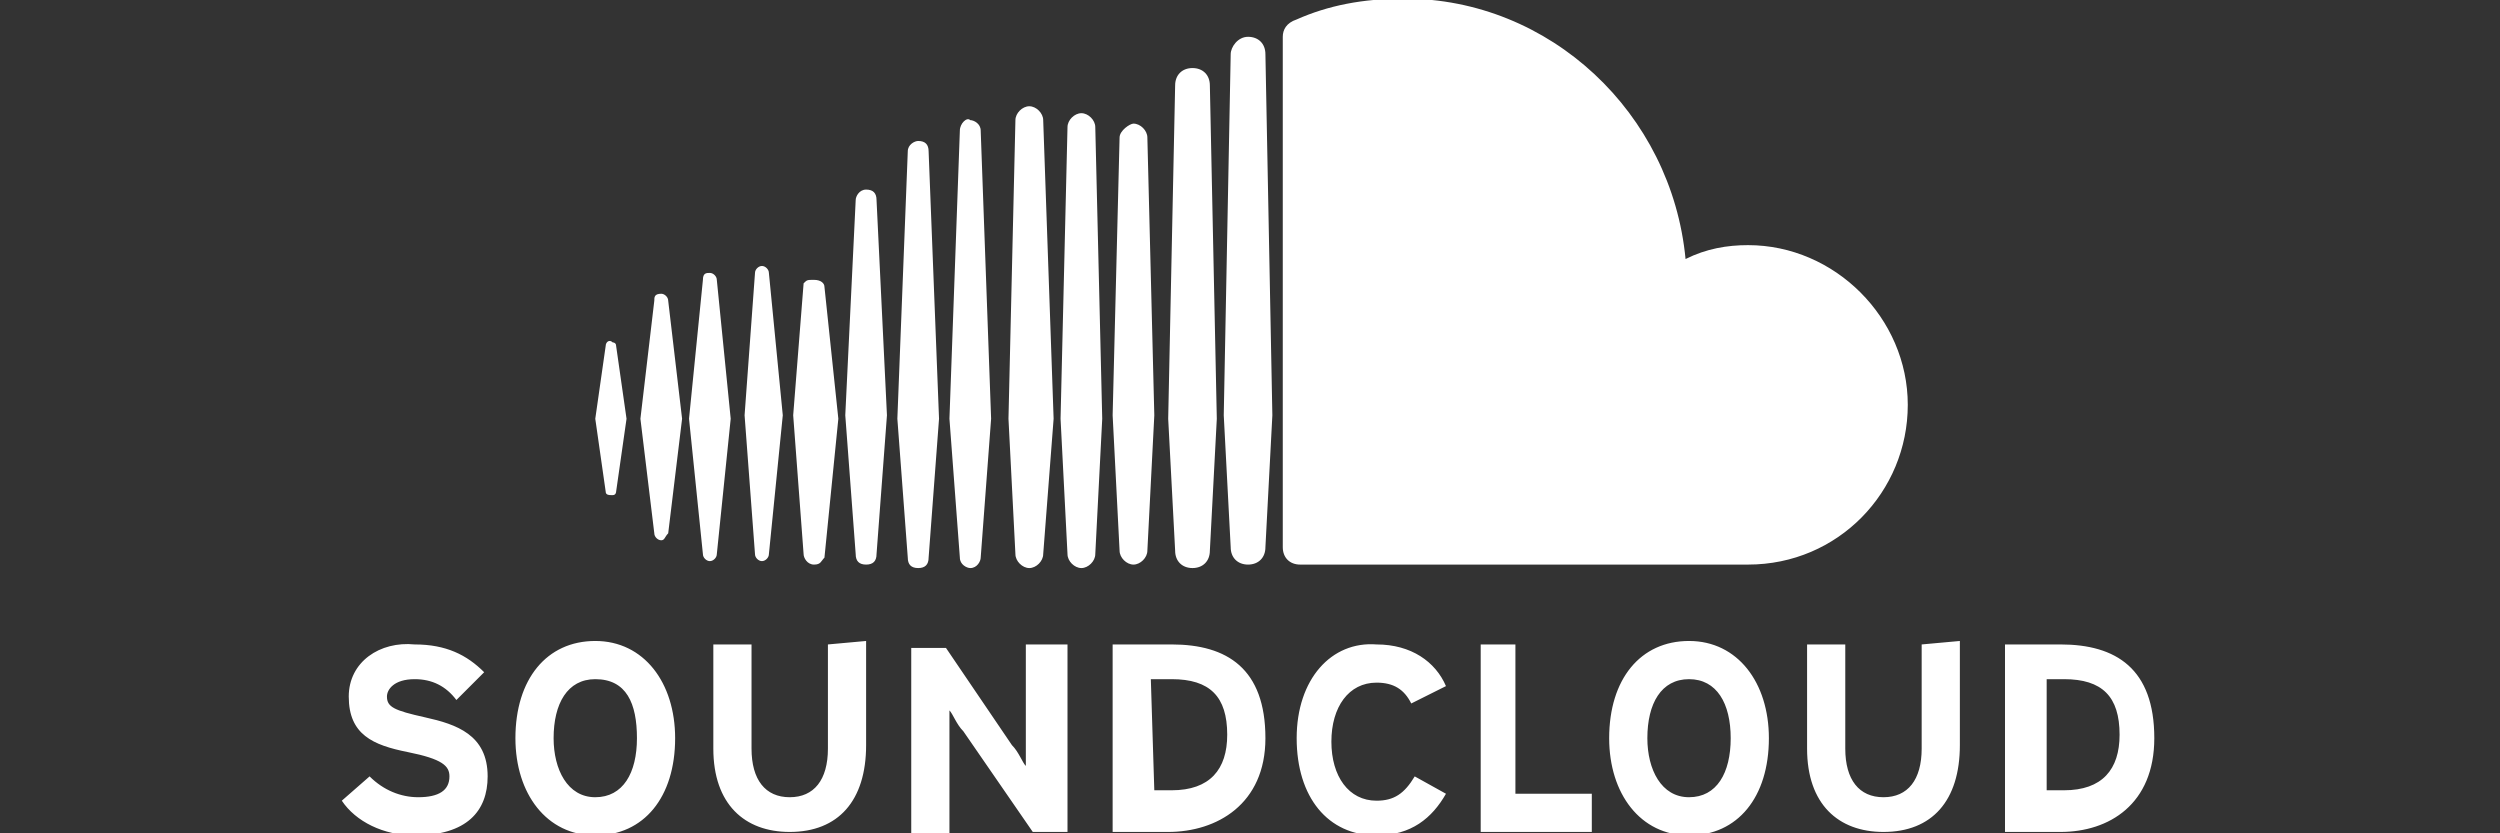
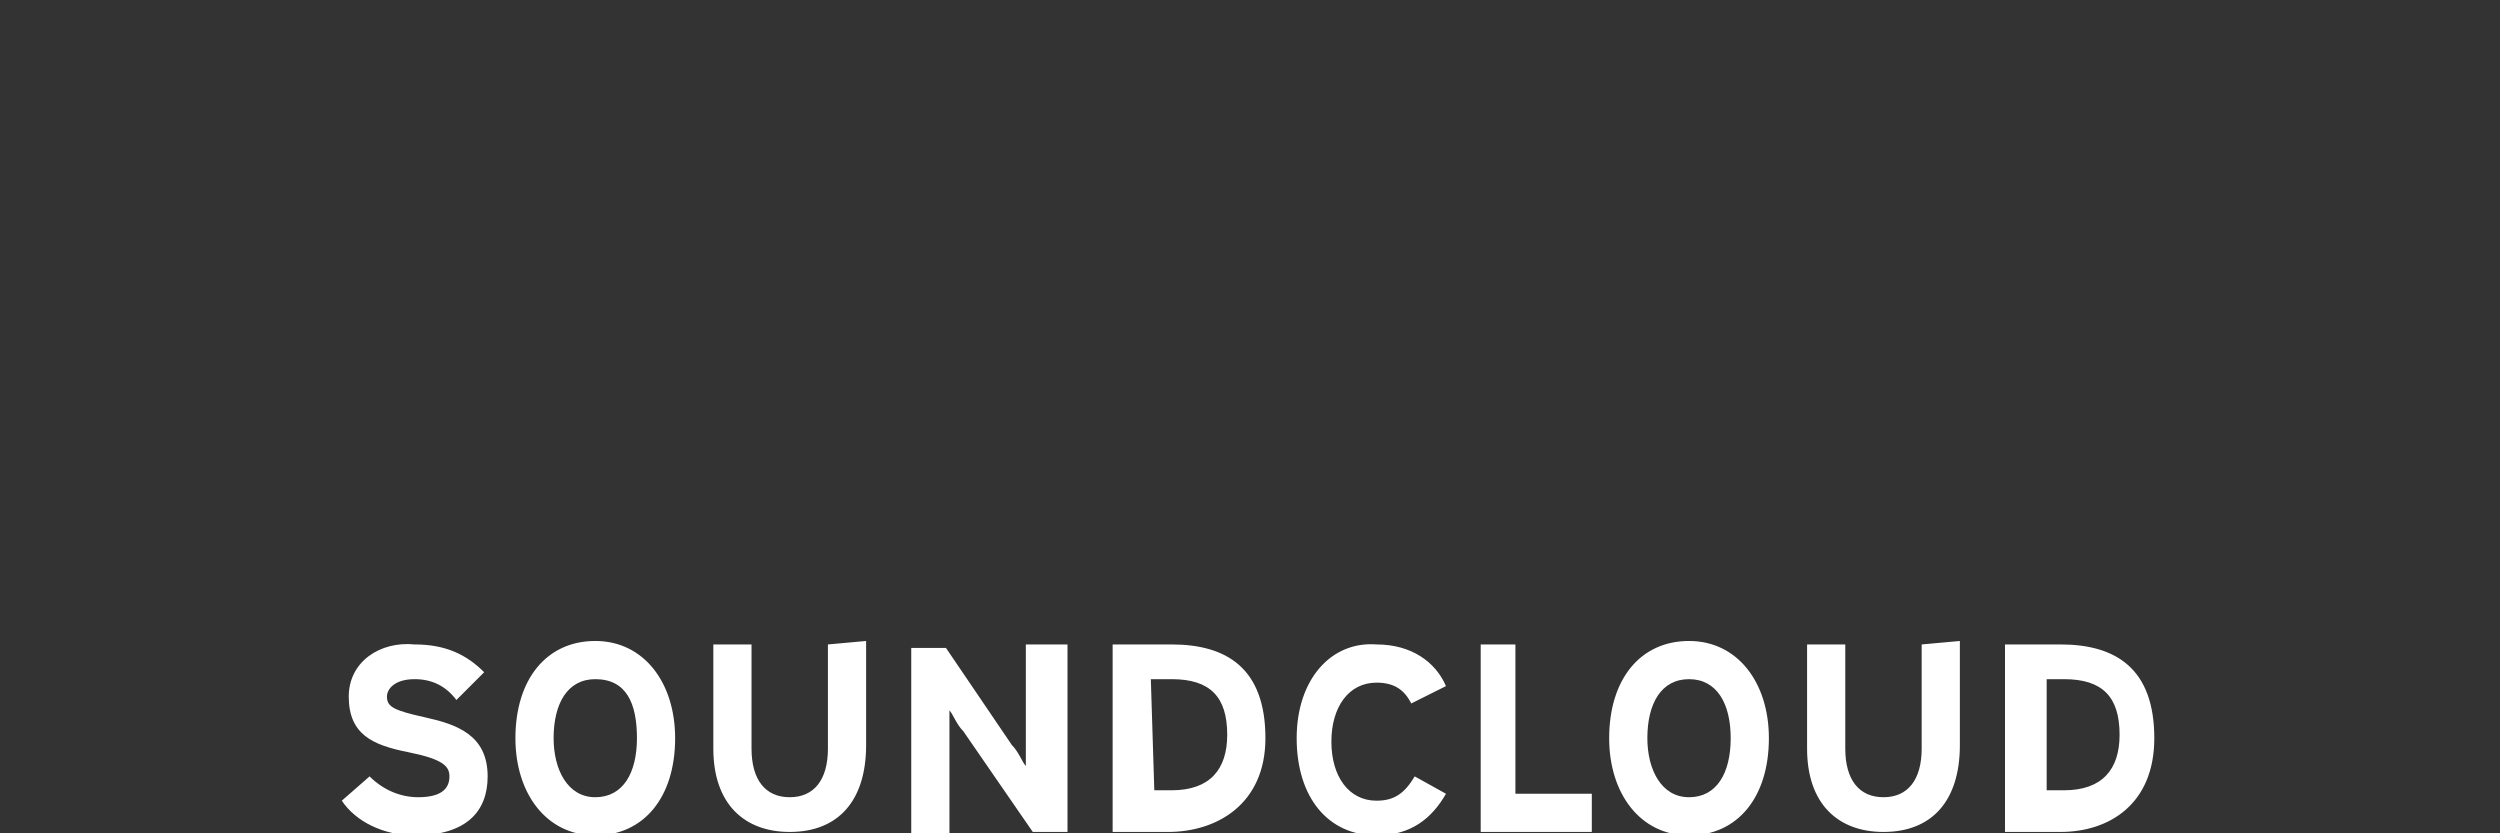
<svg xmlns="http://www.w3.org/2000/svg" version="1.1" id="Layer_1" width="90" height="30" x="0px" y="0px" viewBox="0 0 90 30" style="enable-background:new 0 0 90 30;" xml:space="preserve">
  <rect x="0" y="0" width="90" height="30" fill="#333333" stroke="none" />
  <style type="text/css">
	.st0{fill:#FFFFFF;}
</style>
  <g transform="matrix(1.25 0 0 -1.25 -2448.695 909.2)">
-     <path class="st0" d="M1996.3,726.8c-0.3-0.1-0.4-0.3-0.4-0.5v-14.7c0-0.3,0.2-0.5,0.5-0.5c0,0,12.8,0,12.9,0c2.6,0,4.6,2.1,4.6,4.6   s-2.1,4.6-4.6,4.6c-0.6,0-1.2-0.1-1.8-0.4c-0.4,4.2-3.9,7.5-8.1,7.5C1998.2,727.4,1997.2,727.2,1996.3,726.8 M1994.4,725.8   l-0.2-10.4l0.2-3.8c0-0.3,0.2-0.5,0.5-0.5c0.3,0,0.5,0.2,0.5,0.5v0l0.2,3.8l-0.2,10.4c0,0.3-0.2,0.5-0.5,0.5   C1994.6,726.3,1994.4,726,1994.4,725.8 M1992.8,724.9l-0.2-9.6c0,0,0.2-3.8,0.2-3.8c0-0.3,0.2-0.5,0.5-0.5c0.3,0,0.5,0.2,0.5,0.5v0   v0l0.2,3.8l-0.2,9.6c0,0.3-0.2,0.5-0.5,0.5C1993,725.4,1992.8,725.2,1992.8,724.9 M1988.2,723.9l-0.2-8.6l0.2-3.9   c0-0.2,0.2-0.4,0.4-0.4c0.2,0,0.4,0.2,0.4,0.4l0,0v0l0.3,3.9l-0.3,8.6c0,0.2-0.2,0.4-0.4,0.4S1988.2,724.1,1988.2,723.9    M1989.7,723.7l-0.2-8.4l0.2-3.9c0-0.2,0.2-0.4,0.4-0.4c0.2,0,0.4,0.2,0.4,0.4v0l0.2,3.9l-0.2,8.4c0,0.2-0.2,0.4-0.4,0.4   C1989.9,724.1,1989.7,723.9,1989.7,723.7 M1986.6,723.6l-0.3-8.3l0.3-4c0-0.2,0.2-0.3,0.3-0.3c0.2,0,0.3,0.2,0.3,0.3l0.3,4   l-0.3,8.3c0,0.2-0.2,0.3-0.3,0.3C1986.8,724,1986.6,723.8,1986.6,723.6 M1991.2,723.4l-0.2-8l0.2-3.9c0-0.2,0.2-0.4,0.4-0.4   s0.4,0.2,0.4,0.4v0l0.2,3.9l-0.2,8c0,0.2-0.2,0.4-0.4,0.4C1991.5,723.8,1991.2,723.6,1991.2,723.4 M1985.1,723c0,0-0.3-7.7-0.3-7.7   l0.3-4c0-0.2,0.1-0.3,0.3-0.3c0.2,0,0.3,0.1,0.3,0.3l0.3,4l-0.3,7.7c0,0.2-0.1,0.3-0.3,0.3C1985.3,723.3,1985.1,723.2,1985.1,723    M1983.6,721.6l-0.3-6.2l0.3-4c0-0.2,0.1-0.3,0.3-0.3c0.2,0,0.3,0.1,0.3,0.3v0l0.3,4l-0.3,6.2c0,0.2-0.1,0.3-0.3,0.3   S1983.6,721.7,1983.6,721.6 M1980.7,719.5l-0.3-4.1l0.3-4c0-0.1,0.1-0.2,0.2-0.2c0.1,0,0.2,0.1,0.2,0.2l0.4,4l-0.4,4.1   c0,0.1-0.1,0.2-0.2,0.2C1980.8,719.7,1980.7,719.6,1980.7,719.5 M1979.2,719.3c0,0-0.4-4-0.4-4l0.4-3.9c0-0.1,0.1-0.2,0.2-0.2   c0.1,0,0.2,0.1,0.2,0.2l0.4,3.9l-0.4,4c0,0.1-0.1,0.2-0.2,0.2S1979.2,719.5,1979.2,719.3 M1982.1,719.2l-0.3-3.8l0.3-4   c0-0.1,0.1-0.3,0.3-0.3s0.2,0.1,0.3,0.2l0.4,4l-0.4,3.8c0,0.1-0.1,0.2-0.3,0.2S1982.2,719.3,1982.1,719.2 M1977.8,718.7   c0,0-0.4-3.4-0.4-3.4l0.4-3.3c0-0.1,0.1-0.2,0.2-0.2s0.1,0.1,0.2,0.2l0.4,3.3l-0.4,3.4c0,0.1-0.1,0.2-0.2,0.2   C1977.8,718.9,1977.8,718.8,1977.8,718.7 M1976.4,717.4l-0.3-2.1l0.3-2.1c0-0.1,0.1-0.1,0.2-0.1c0.1,0,0.1,0.1,0.1,0.1l0.3,2.1   l-0.3,2.1c0,0.1-0.1,0.1-0.1,0.1C1976.5,717.6,1976.4,717.5,1976.4,717.4" />
    <path class="st0" d="M2005.3,706.1c0-1.6,0.9-2.8,2.3-2.8s2.3,1.1,2.3,2.8c0,1.6-0.9,2.8-2.3,2.8   C2006.2,708.9,2005.3,707.8,2005.3,706.1 M2006.4,706.1c0,1,0.4,1.7,1.2,1.7s1.2-0.7,1.2-1.7c0-1-0.4-1.7-1.2-1.7   S2006.4,705.2,2006.4,706.1 M1996.3,706.1c0-1.7,0.9-2.8,2.3-2.8c1,0,1.6,0.5,2,1.2l-0.9,0.5c-0.3-0.5-0.6-0.7-1.1-0.7   c-0.8,0-1.3,0.7-1.3,1.7c0,1,0.5,1.7,1.3,1.7c0.5,0,0.8-0.2,1-0.6l1,0.5c-0.3,0.7-1,1.2-2,1.2   C1997.3,708.9,1996.3,707.8,1996.3,706.1 M1973.8,706.1c0-1.6,0.9-2.8,2.3-2.8s2.3,1.1,2.3,2.8c0,1.6-0.9,2.8-2.3,2.8   C1974.7,708.9,1973.8,707.8,1973.8,706.1 M1974.9,706.1c0,1,0.4,1.7,1.2,1.7c0.9,0,1.2-0.7,1.2-1.7s-0.4-1.7-1.2-1.7   C1975.3,704.4,1974.9,705.2,1974.9,706.1 M1969,707.3c0-1.1,0.7-1.4,1.7-1.6c1-0.2,1.2-0.4,1.2-0.7c0-0.4-0.3-0.6-0.9-0.6   c-0.5,0-1,0.2-1.4,0.6l-0.8-0.7c0.4-0.6,1.2-1,2.1-1c1.5,0,2.1,0.7,2.1,1.7c0,1.2-0.9,1.5-1.8,1.7c-0.9,0.2-1.1,0.3-1.1,0.6   c0,0.2,0.2,0.5,0.8,0.5c0.5,0,0.9-0.2,1.2-0.6l0.8,0.8c-0.5,0.5-1.1,0.8-2,0.8C1969.9,708.9,1969,708.3,1969,707.3 M2016.7,708.8   v-5.4h1.6c1.4,0,2.7,0.8,2.7,2.7c0,2-1.1,2.7-2.7,2.7L2016.7,708.8z M2017.8,707.8h0.6c1.1,0,1.6-0.5,1.6-1.6c0-1-0.5-1.6-1.6-1.6   h-0.5V707.8z M2014.3,708.8v-3c0-0.9-0.4-1.4-1.1-1.4s-1.1,0.5-1.1,1.4v3h-1.1v-3c0-1.6,0.9-2.4,2.2-2.4c1.4,0,2.2,0.9,2.2,2.5v3   L2014.3,708.8z M2001.6,708.8v-5.4h3.2v1.1h-2.2v4.3L2001.6,708.8z M1991,708.8v-5.4h1.6c1.4,0,2.8,0.8,2.8,2.7   c0,2-1.1,2.7-2.7,2.7L1991,708.8z M1992.1,707.8h0.6c1.1,0,1.6-0.5,1.6-1.6c0-1-0.5-1.6-1.6-1.6h-0.5L1992.1,707.8z M1988.5,708.8   v-2.3l0-1.2c-0.1,0.1-0.2,0.4-0.4,0.6l-1.9,2.8h-1v-5.4h1.1v2.4l0,1.2c0.1-0.1,0.2-0.4,0.4-0.6l2-2.9h1v5.4H1988.5z M1982.8,708.8   v-3c0-0.9-0.4-1.4-1.1-1.4s-1.1,0.5-1.1,1.4v3h-1.1v-3c0-1.6,0.9-2.4,2.2-2.4c1.4,0,2.2,0.9,2.2,2.5v3L1982.8,708.8z" />
  </g>
</svg>